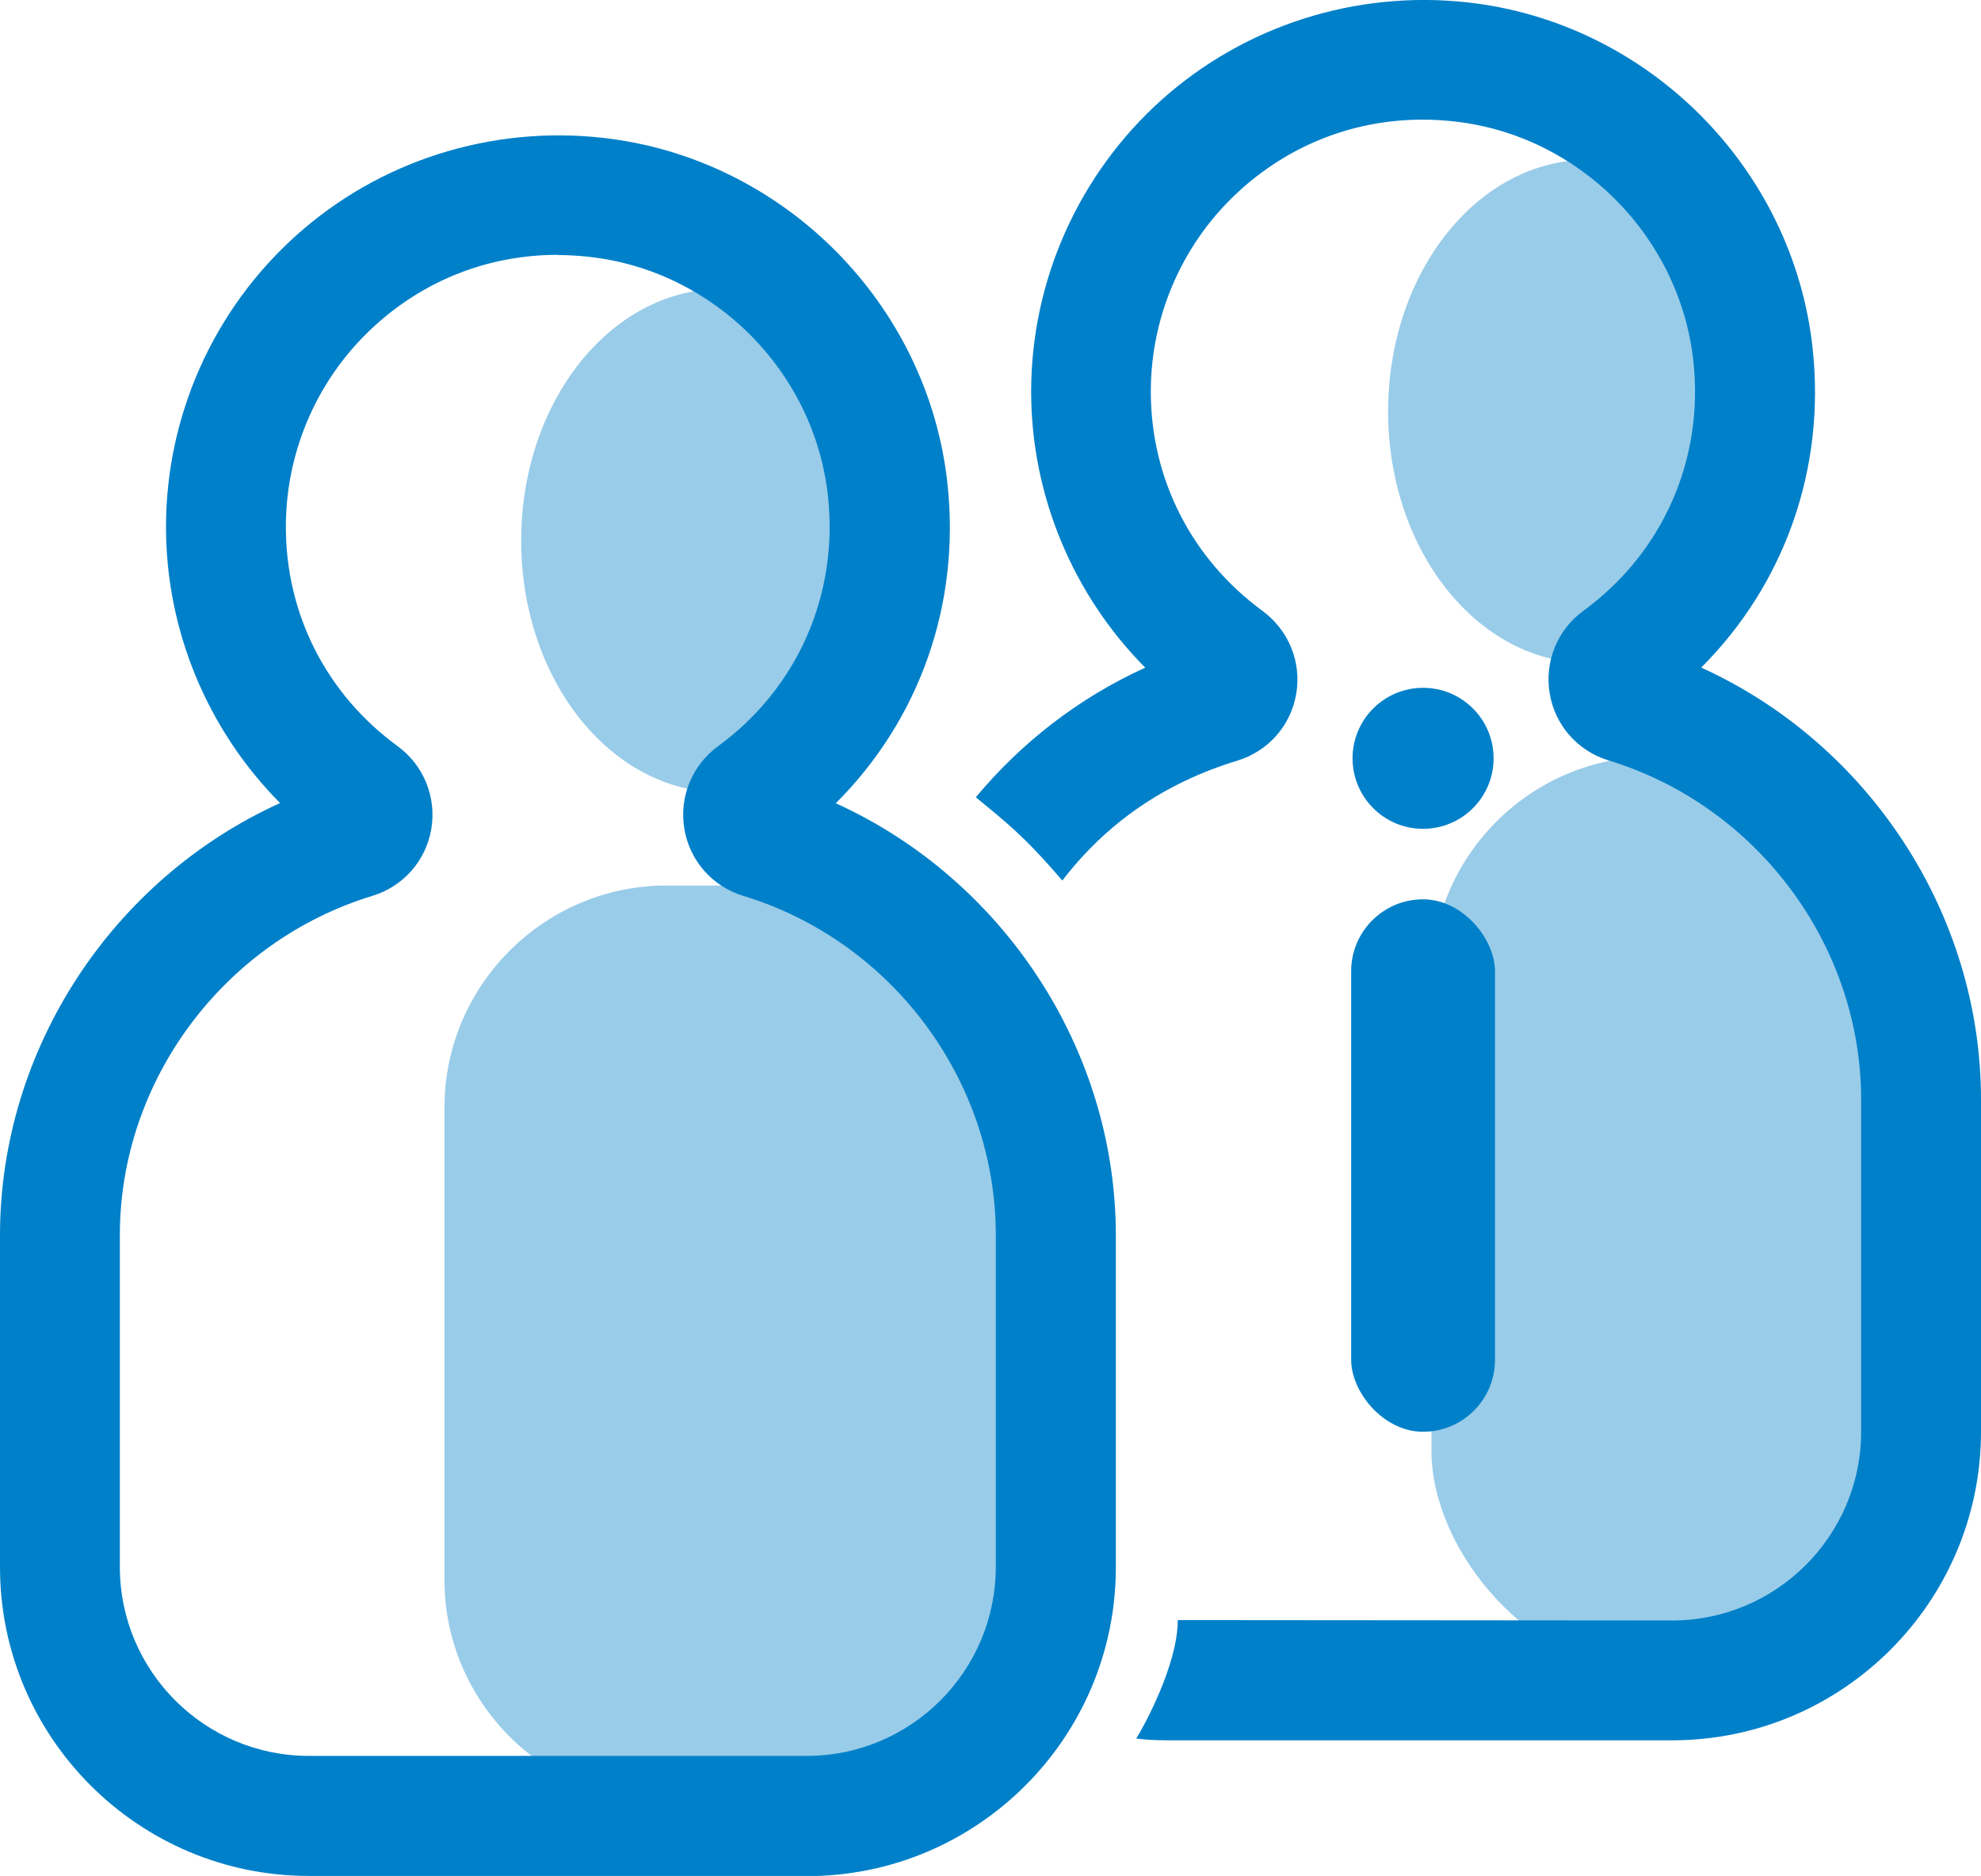
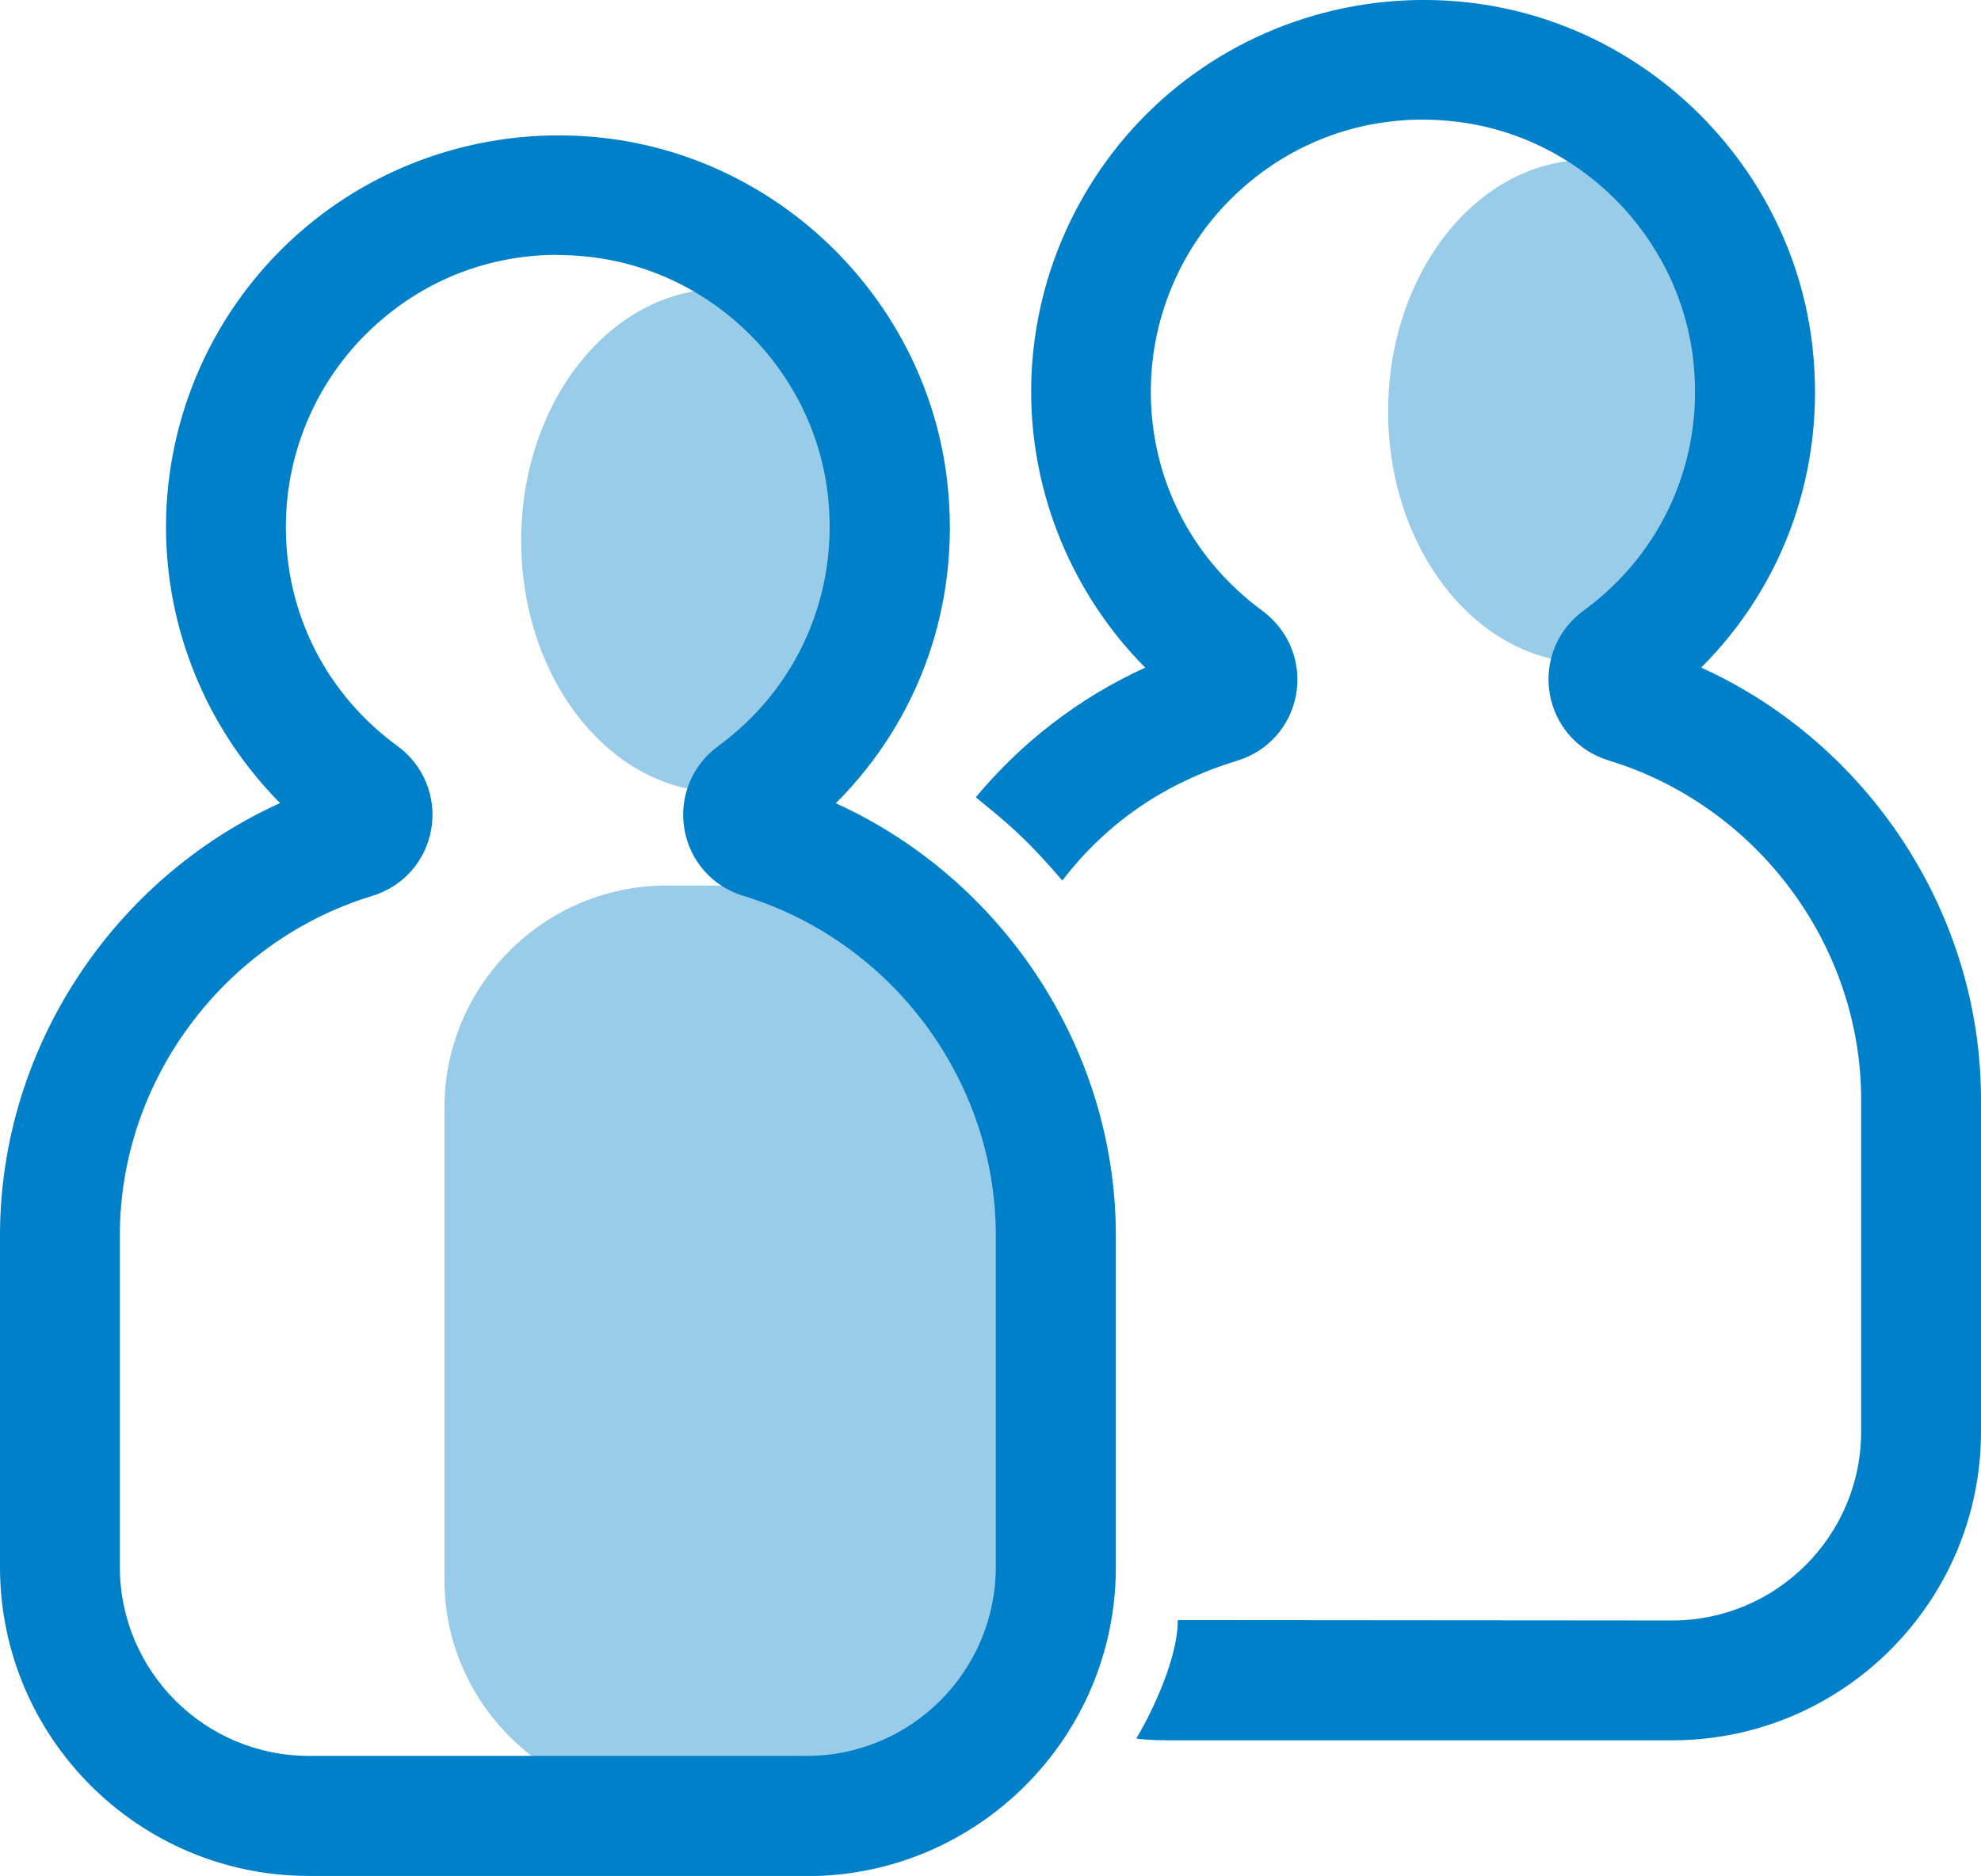
<svg xmlns="http://www.w3.org/2000/svg" id="Layer_2" data-name="Layer 2" viewBox="0 0 99.17 93.93">
  <defs>
    <style>
      .cls-1 {
        fill: #0080c9;
      }

      .cls-1, .cls-2 {
        stroke-width: 0px;
      }

      .cls-2 {
        fill: #99cce9;
      }
    </style>
  </defs>
  <g id="Layer_1-2" data-name="Layer 1">
    <g>
      <ellipse class="cls-2" cx="79.51" cy="20.6" rx="10.02" ry="12.6" />
-       <rect class="cls-2" x="71.66" y="37.88" width="24.57" height="45.88" rx="11.11" ry="11.11" />
      <ellipse class="cls-2" cx="36.11" cy="27.07" rx="10.02" ry="12.6" />
      <path class="cls-2" d="m43.72,90.22h-10.36c-6.11,0-11.11-5-11.11-11.11v-23.66c0-6.11,5-11.11,11.11-11.11h10.36c2.41.27,6.99,4.46,11.11,11.11v23.66c0,6.11-5,11.11-11.11,11.11Z" />
      <path class="cls-1" d="m40.39,93.93H15.46c-8.53,0-15.46-6.94-15.46-15.46v-16.62c0-9.33,5.64-17.84,14.02-21.64-3.62-3.65-5.71-8.62-5.71-13.82,0-5.57,2.38-10.9,6.54-14.62,4.15-3.72,9.73-5.49,15.31-4.87,9.02,1,16.29,8.28,17.27,17.31.66,6.04-1.4,11.83-5.59,16.01,8.38,3.81,14.02,12.32,14.02,21.64v16.62c0,8.53-6.94,15.46-15.46,15.46ZM27.92,12.76c-3.36,0-6.54,1.2-9.07,3.47-2.89,2.58-4.54,6.28-4.54,10.15,0,4.38,2.03,8.37,5.58,10.97,1.32.96,1.97,2.56,1.7,4.16-.27,1.59-1.4,2.88-2.96,3.35-7.43,2.27-12.63,9.25-12.63,16.98v16.62c0,5.22,4.25,9.46,9.46,9.46h24.93c5.22,0,9.46-4.25,9.46-9.46v-16.62c0-7.73-5.19-14.71-12.63-16.98-1.56-.47-2.69-1.76-2.96-3.35-.27-1.6.38-3.19,1.69-4.15,3.98-2.91,6.03-7.59,5.5-12.51-.68-6.26-5.71-11.3-11.96-11.99-.53-.06-1.06-.09-1.58-.09Z" />
-       <path class="cls-1" d="m85.15,33.44c4.18-4.17,6.25-9.96,5.59-16.01-.98-9.03-8.25-16.31-17.27-17.31-5.59-.62-11.16,1.16-15.31,4.87-4.15,3.72-6.54,9.05-6.54,14.62,0,5.19,2.09,10.17,5.71,13.82-3.32,1.51-6.2,3.75-8.48,6.49,1.46,1.21,2.36,1.87,4.33,4.17,2.22-2.89,5.12-4.89,8.75-6,1.56-.47,2.69-1.76,2.96-3.35.27-1.6-.38-3.19-1.7-4.16-3.54-2.6-5.58-6.6-5.58-10.97,0-3.87,1.65-7.57,4.54-10.15,2.53-2.26,5.7-3.47,9.07-3.47.52,0,1.05.03,1.58.09,6.25.69,11.28,5.74,11.97,11.99.54,4.92-1.52,9.6-5.5,12.51h0c-1.32.96-1.96,2.56-1.69,4.15.27,1.59,1.4,2.88,2.96,3.35,7.43,2.27,12.63,9.25,12.63,16.98v16.62c0,5.22-4.25,9.46-9.46,9.46,0,0-24.11-.02-24.75-.02,0,2.24-1.72,5.37-2.08,5.93.66.09,1.22.09,1.9.09h24.93c8.53,0,15.46-6.94,15.46-15.46v-16.62c0-9.32-5.63-17.83-14.02-21.64Z" />
-       <circle class="cls-1" cx="71.24" cy="37.97" r="3.53" />
-       <rect class="cls-1" x="67.64" y="45.03" width="7.2" height="26.66" rx="3.6" ry="3.6" />
+       <path class="cls-1" d="m85.15,33.44c4.18-4.17,6.25-9.96,5.59-16.01-.98-9.03-8.25-16.31-17.27-17.31-5.59-.62-11.16,1.16-15.31,4.87-4.15,3.72-6.54,9.05-6.54,14.62,0,5.19,2.09,10.17,5.71,13.82-3.32,1.51-6.2,3.75-8.48,6.49,1.46,1.21,2.36,1.87,4.33,4.17,2.22-2.89,5.12-4.89,8.75-6,1.56-.47,2.69-1.76,2.96-3.35.27-1.6-.38-3.19-1.7-4.16-3.54-2.6-5.58-6.6-5.58-10.97,0-3.87,1.65-7.57,4.54-10.15,2.53-2.26,5.7-3.47,9.07-3.47.52,0,1.05.03,1.58.09,6.25.69,11.28,5.74,11.97,11.99.54,4.92-1.52,9.6-5.5,12.51h0c-1.32.96-1.96,2.56-1.69,4.15.27,1.59,1.4,2.88,2.96,3.35,7.43,2.27,12.63,9.25,12.63,16.98v16.62c0,5.22-4.25,9.46-9.46,9.46,0,0-24.11-.02-24.75-.02,0,2.24-1.72,5.37-2.08,5.93.66.09,1.22.09,1.9.09h24.93c8.53,0,15.46-6.94,15.46-15.46v-16.62c0-9.32-5.63-17.83-14.02-21.64" />
    </g>
  </g>
</svg>